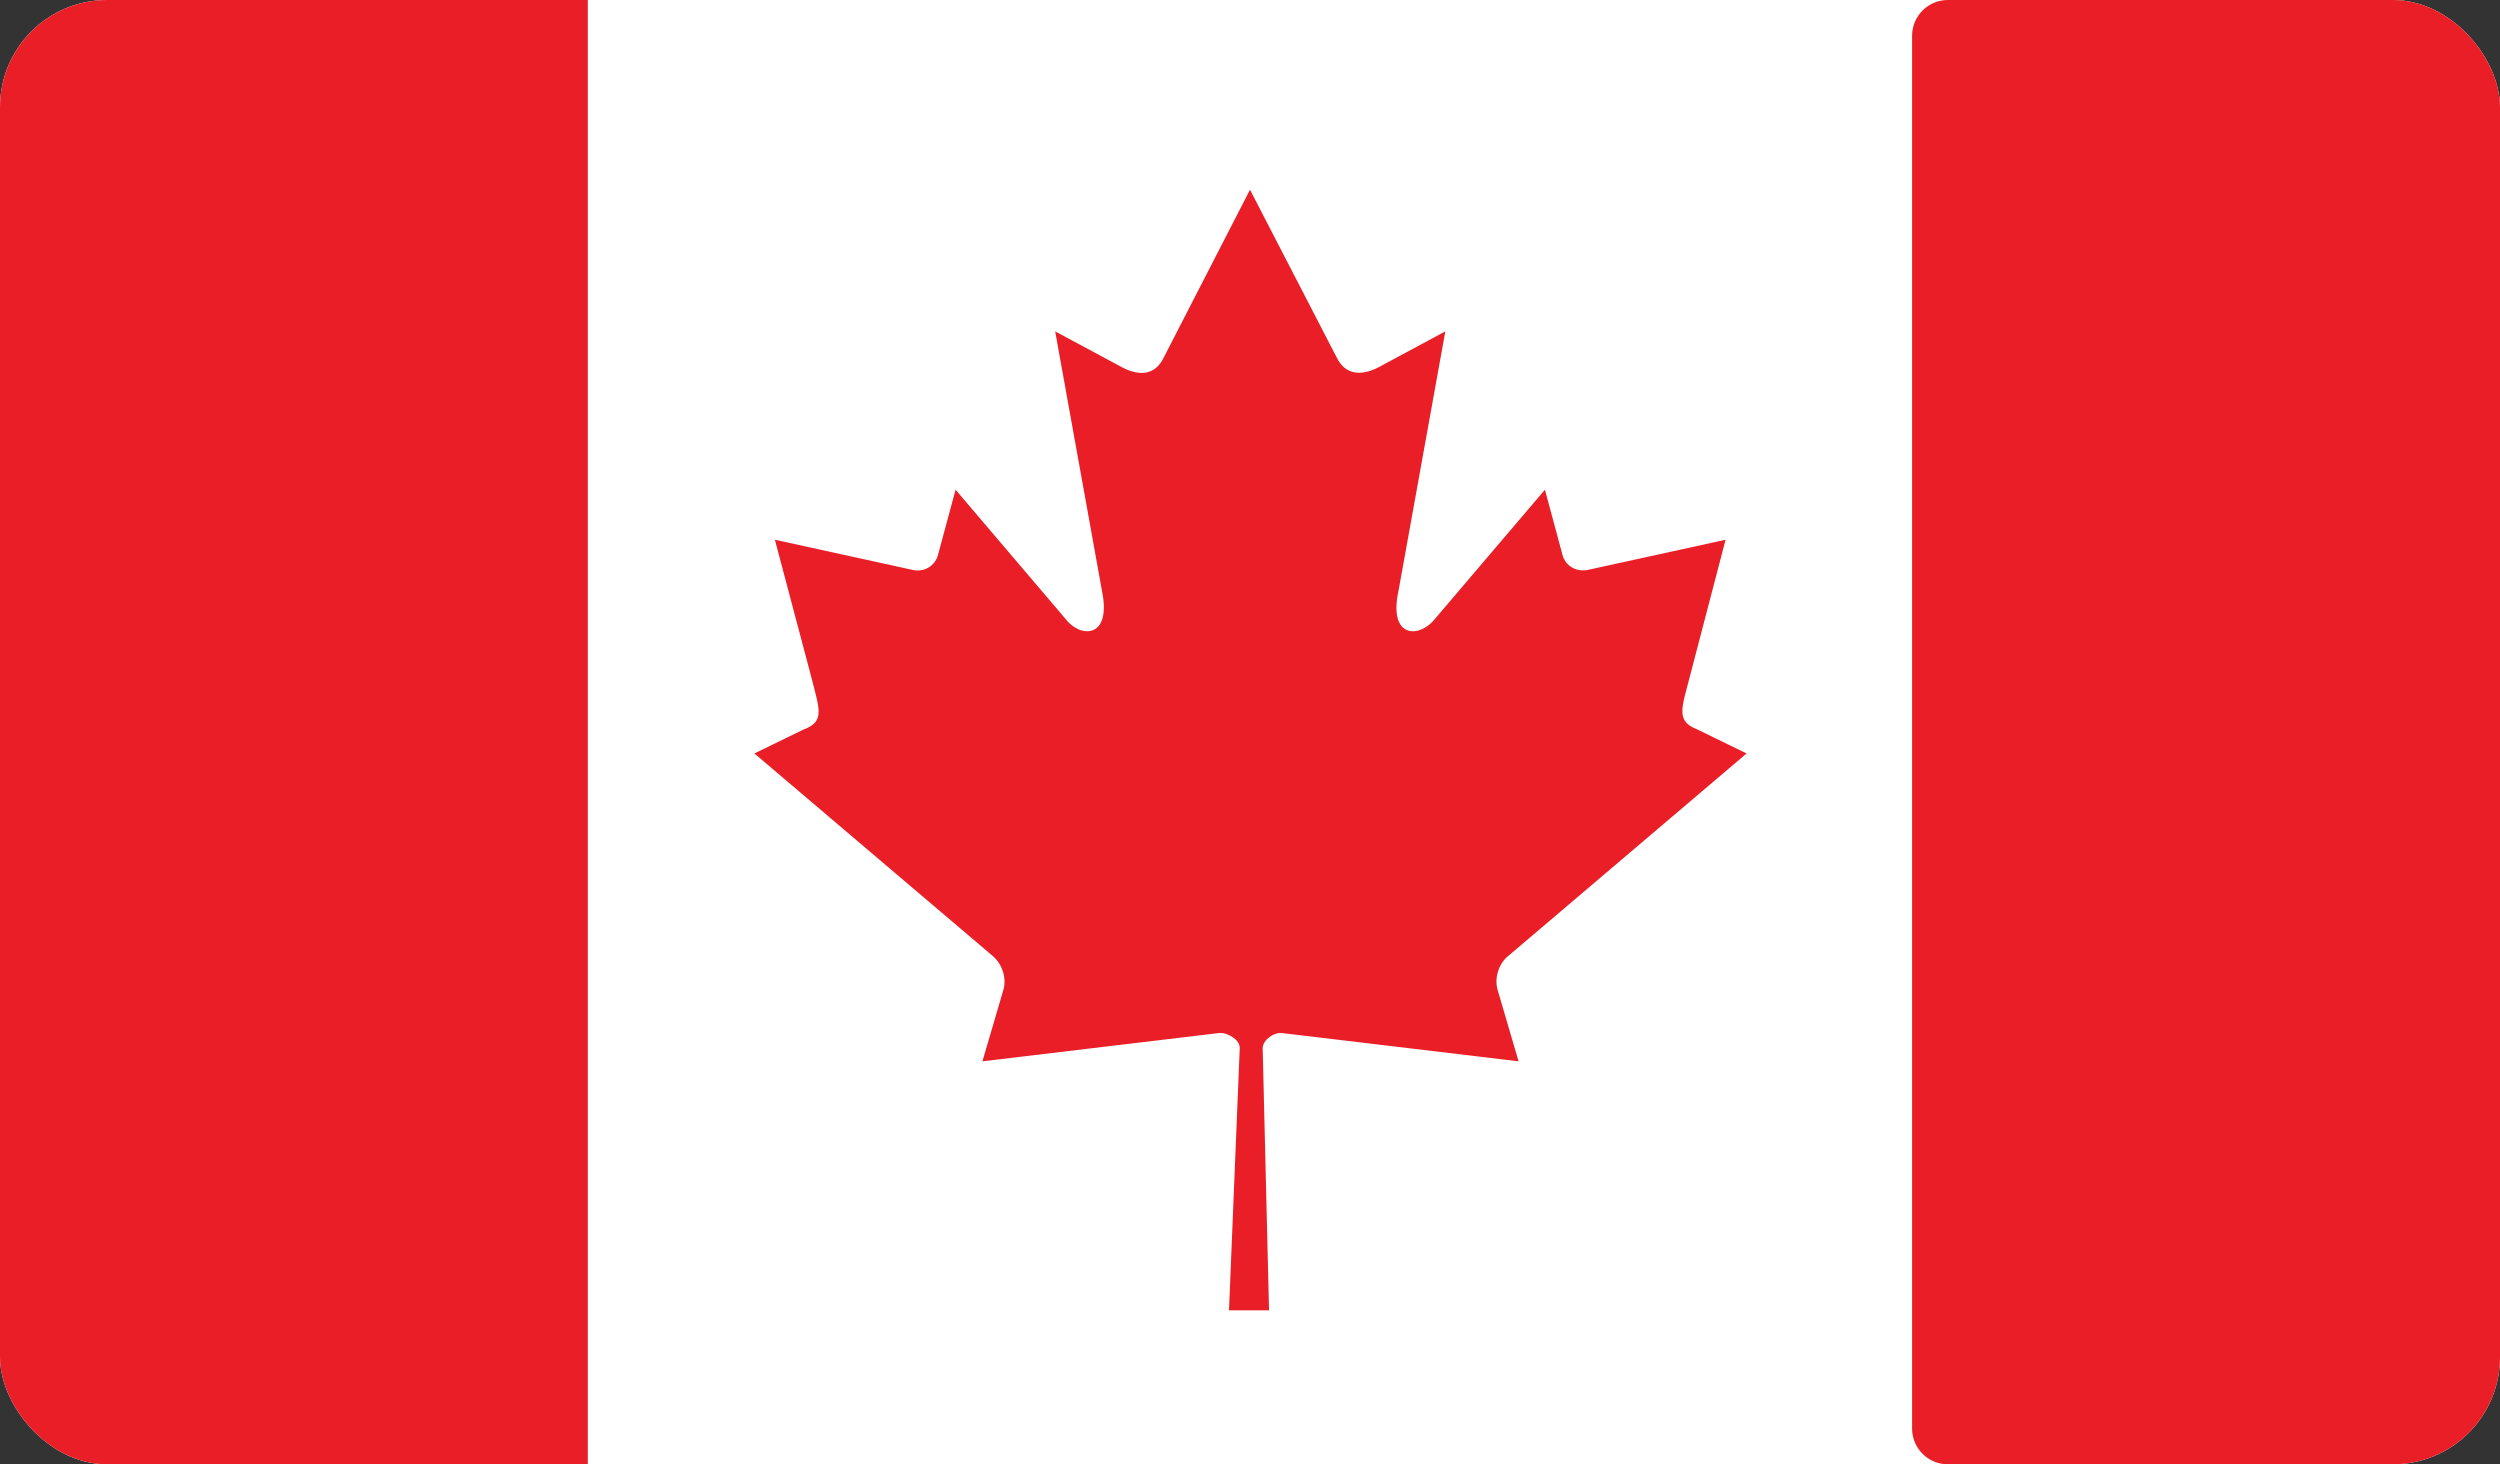
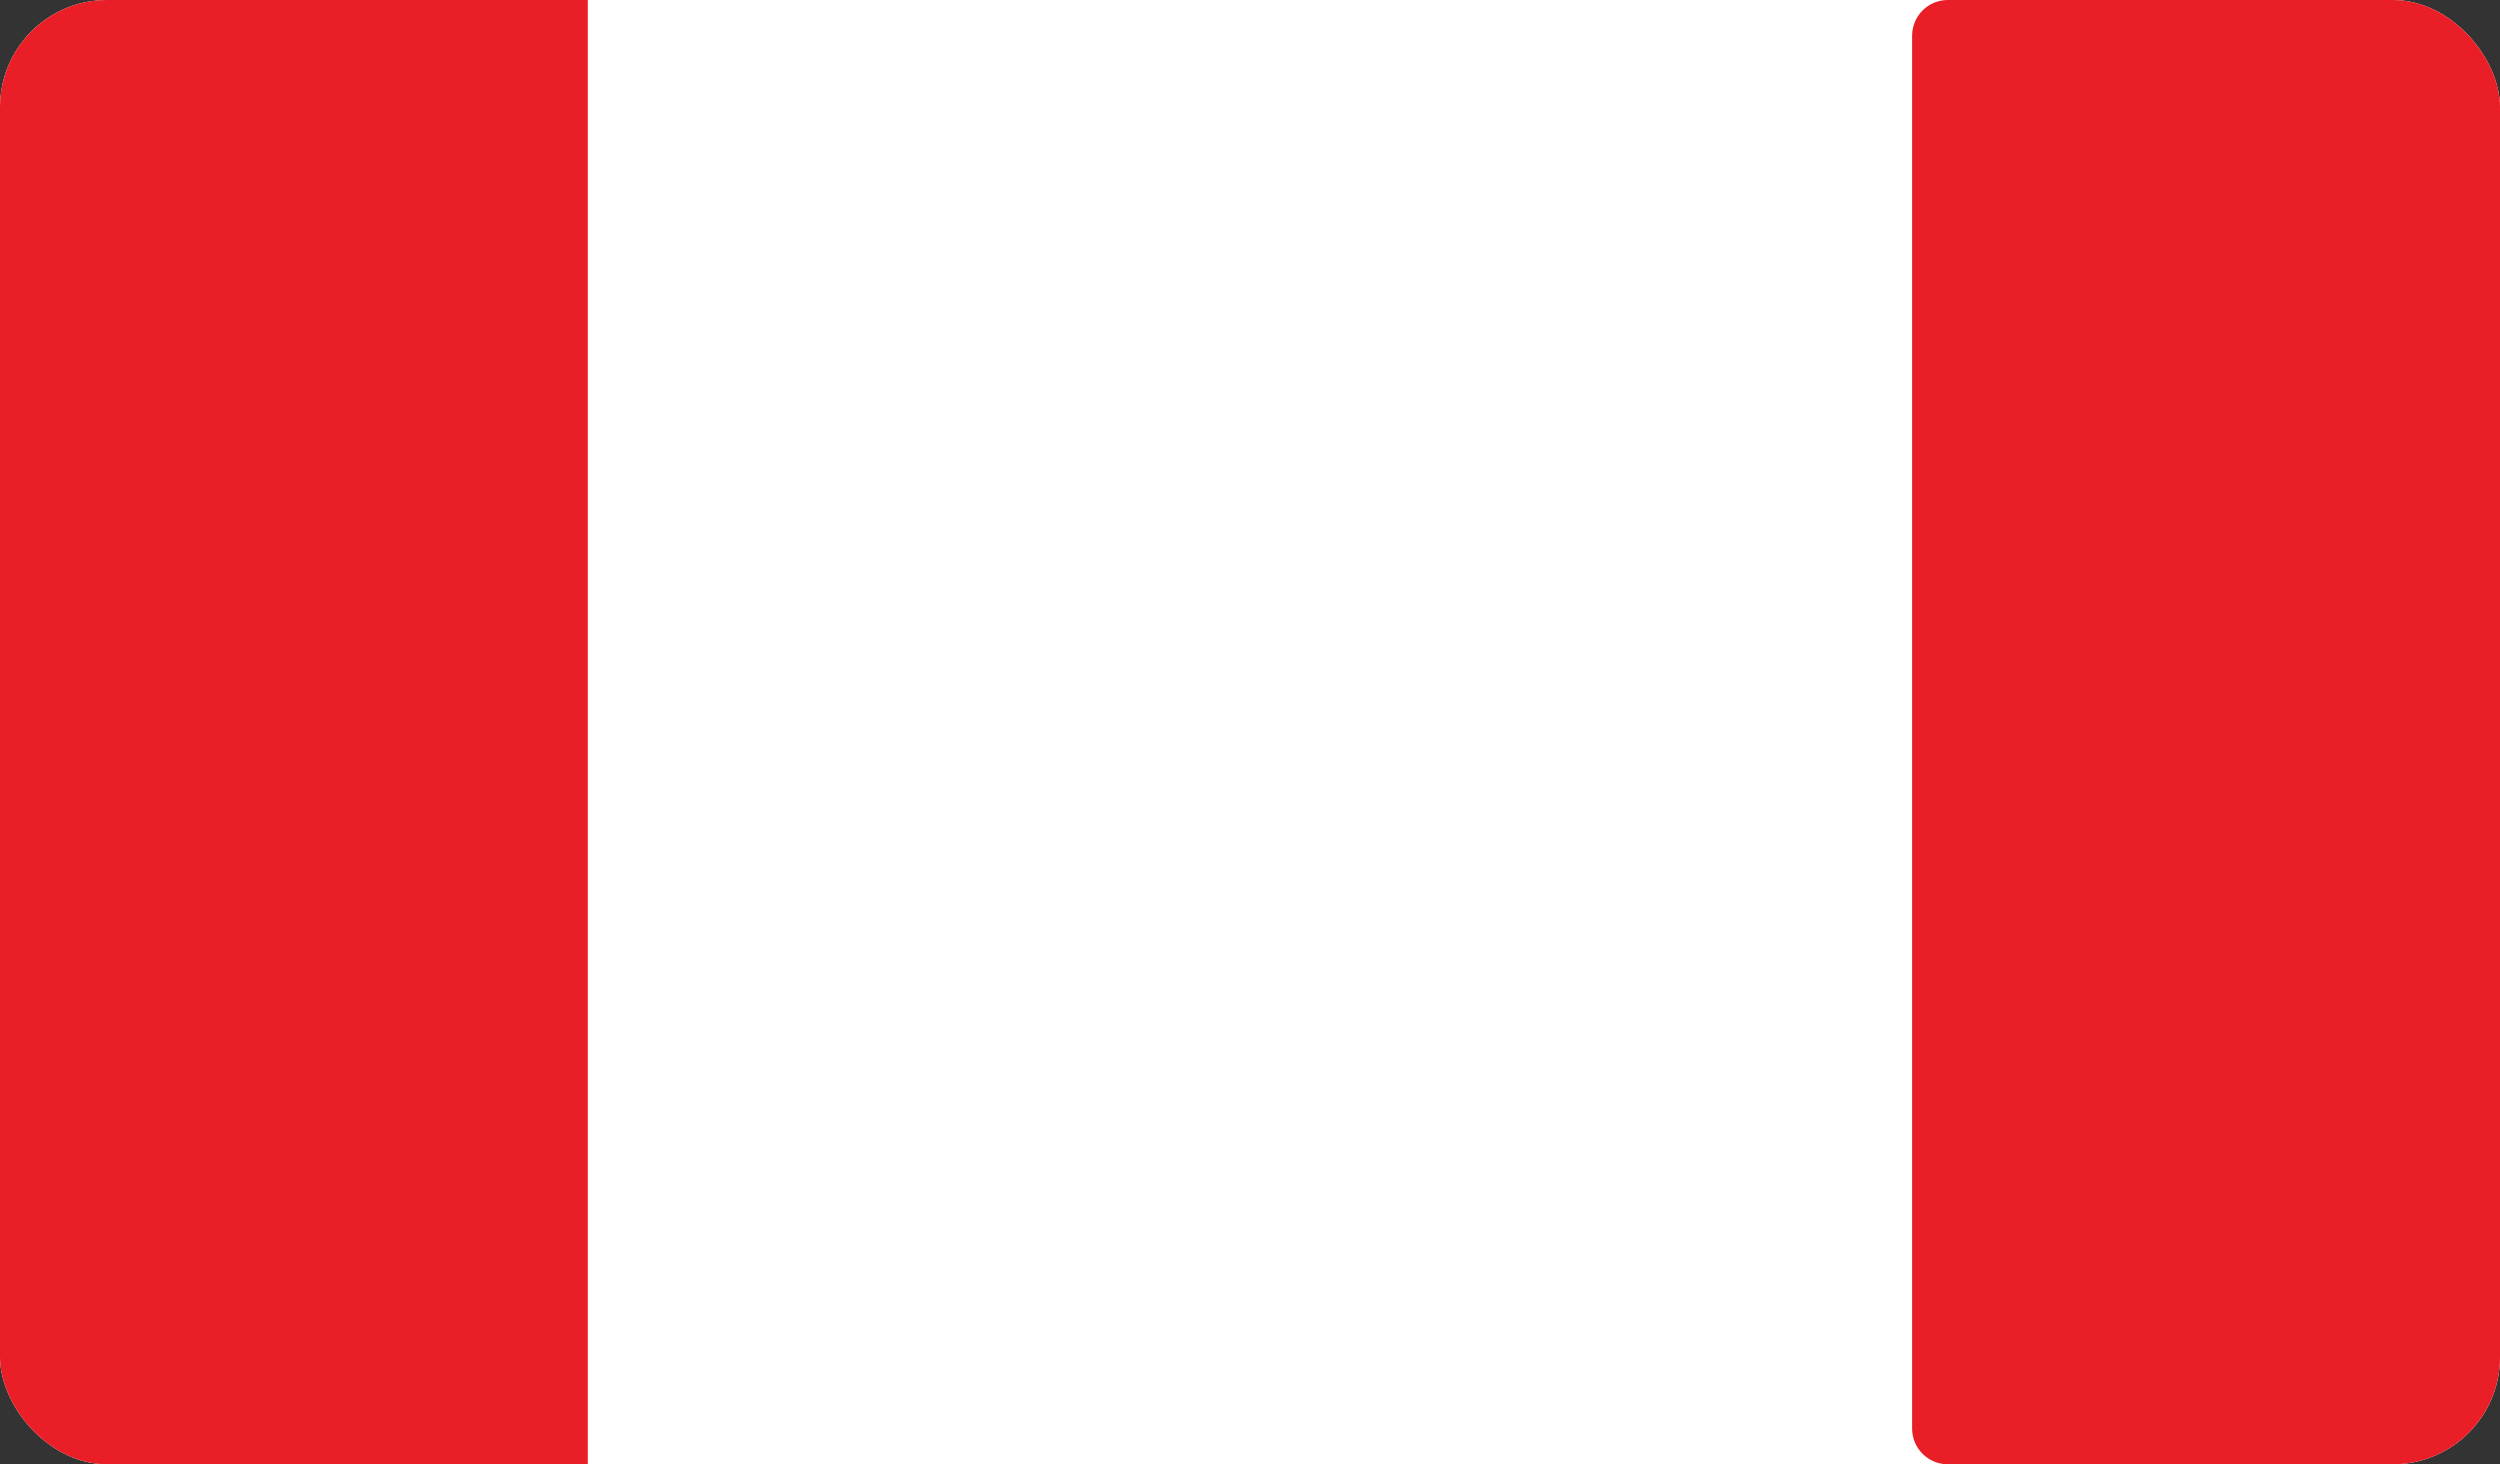
<svg xmlns="http://www.w3.org/2000/svg" width="70" height="41" viewBox="0 0 70 41" fill="none">
  <rect x="0" y="0" width="70" height="41" fill="#333333" stroke="none" />
  <g clip-path="url(#clip0_837_3125)">
    <rect width="70" height="41" rx="3" fill="white" />
    <path d="M16.461 0H0V41H16.461V0Z" fill="#E91E26" />
    <path d="M69 0H54.539C53.987 0 53.539 0.448 53.539 1V40C53.539 40.552 53.987 41 54.539 41H69C69.552 41 70 40.552 70 40V1C70 0.448 69.552 0 69 0Z" fill="#E91E26" />
    <path d="M53.525 0H16.461V41H53.525V0Z" fill="white" />
-     <path d="M35 5.312L32.566 10.047C32.293 10.569 31.801 10.514 31.309 10.226L29.545 9.279L30.857 16.554C31.131 17.885 30.242 17.885 29.818 17.309L26.756 13.712L26.264 15.538C26.209 15.771 25.949 16.032 25.58 15.963L21.697 15.113L22.723 18.983C22.941 19.848 23.105 20.205 22.504 20.424L21.123 21.097L27.795 26.766C28.055 26.986 28.191 27.37 28.096 27.713L27.508 29.717C29.805 29.443 31.869 29.195 34.166 28.921C34.371 28.921 34.713 29.099 34.713 29.346L34.412 36.69H35.533L35.355 29.36C35.355 29.113 35.656 28.921 35.861 28.921C38.158 29.195 40.223 29.443 42.52 29.717L41.932 27.713C41.836 27.37 41.973 26.972 42.232 26.766L48.904 21.097L47.523 20.424C46.922 20.191 47.086 19.834 47.305 18.983L48.316 15.113L44.434 15.963C44.051 16.018 43.805 15.771 43.75 15.538L43.258 13.712L40.195 17.309C39.758 17.885 38.869 17.885 39.156 16.554L40.469 9.279L38.705 10.226C38.213 10.514 37.721 10.555 37.447 10.047L35 5.312Z" fill="#E91E26" />
  </g>
  <defs>
    <clipPath id="clip0_837_3125">
      <rect width="70" height="41" rx="3" fill="white" />
    </clipPath>
  </defs>
</svg>